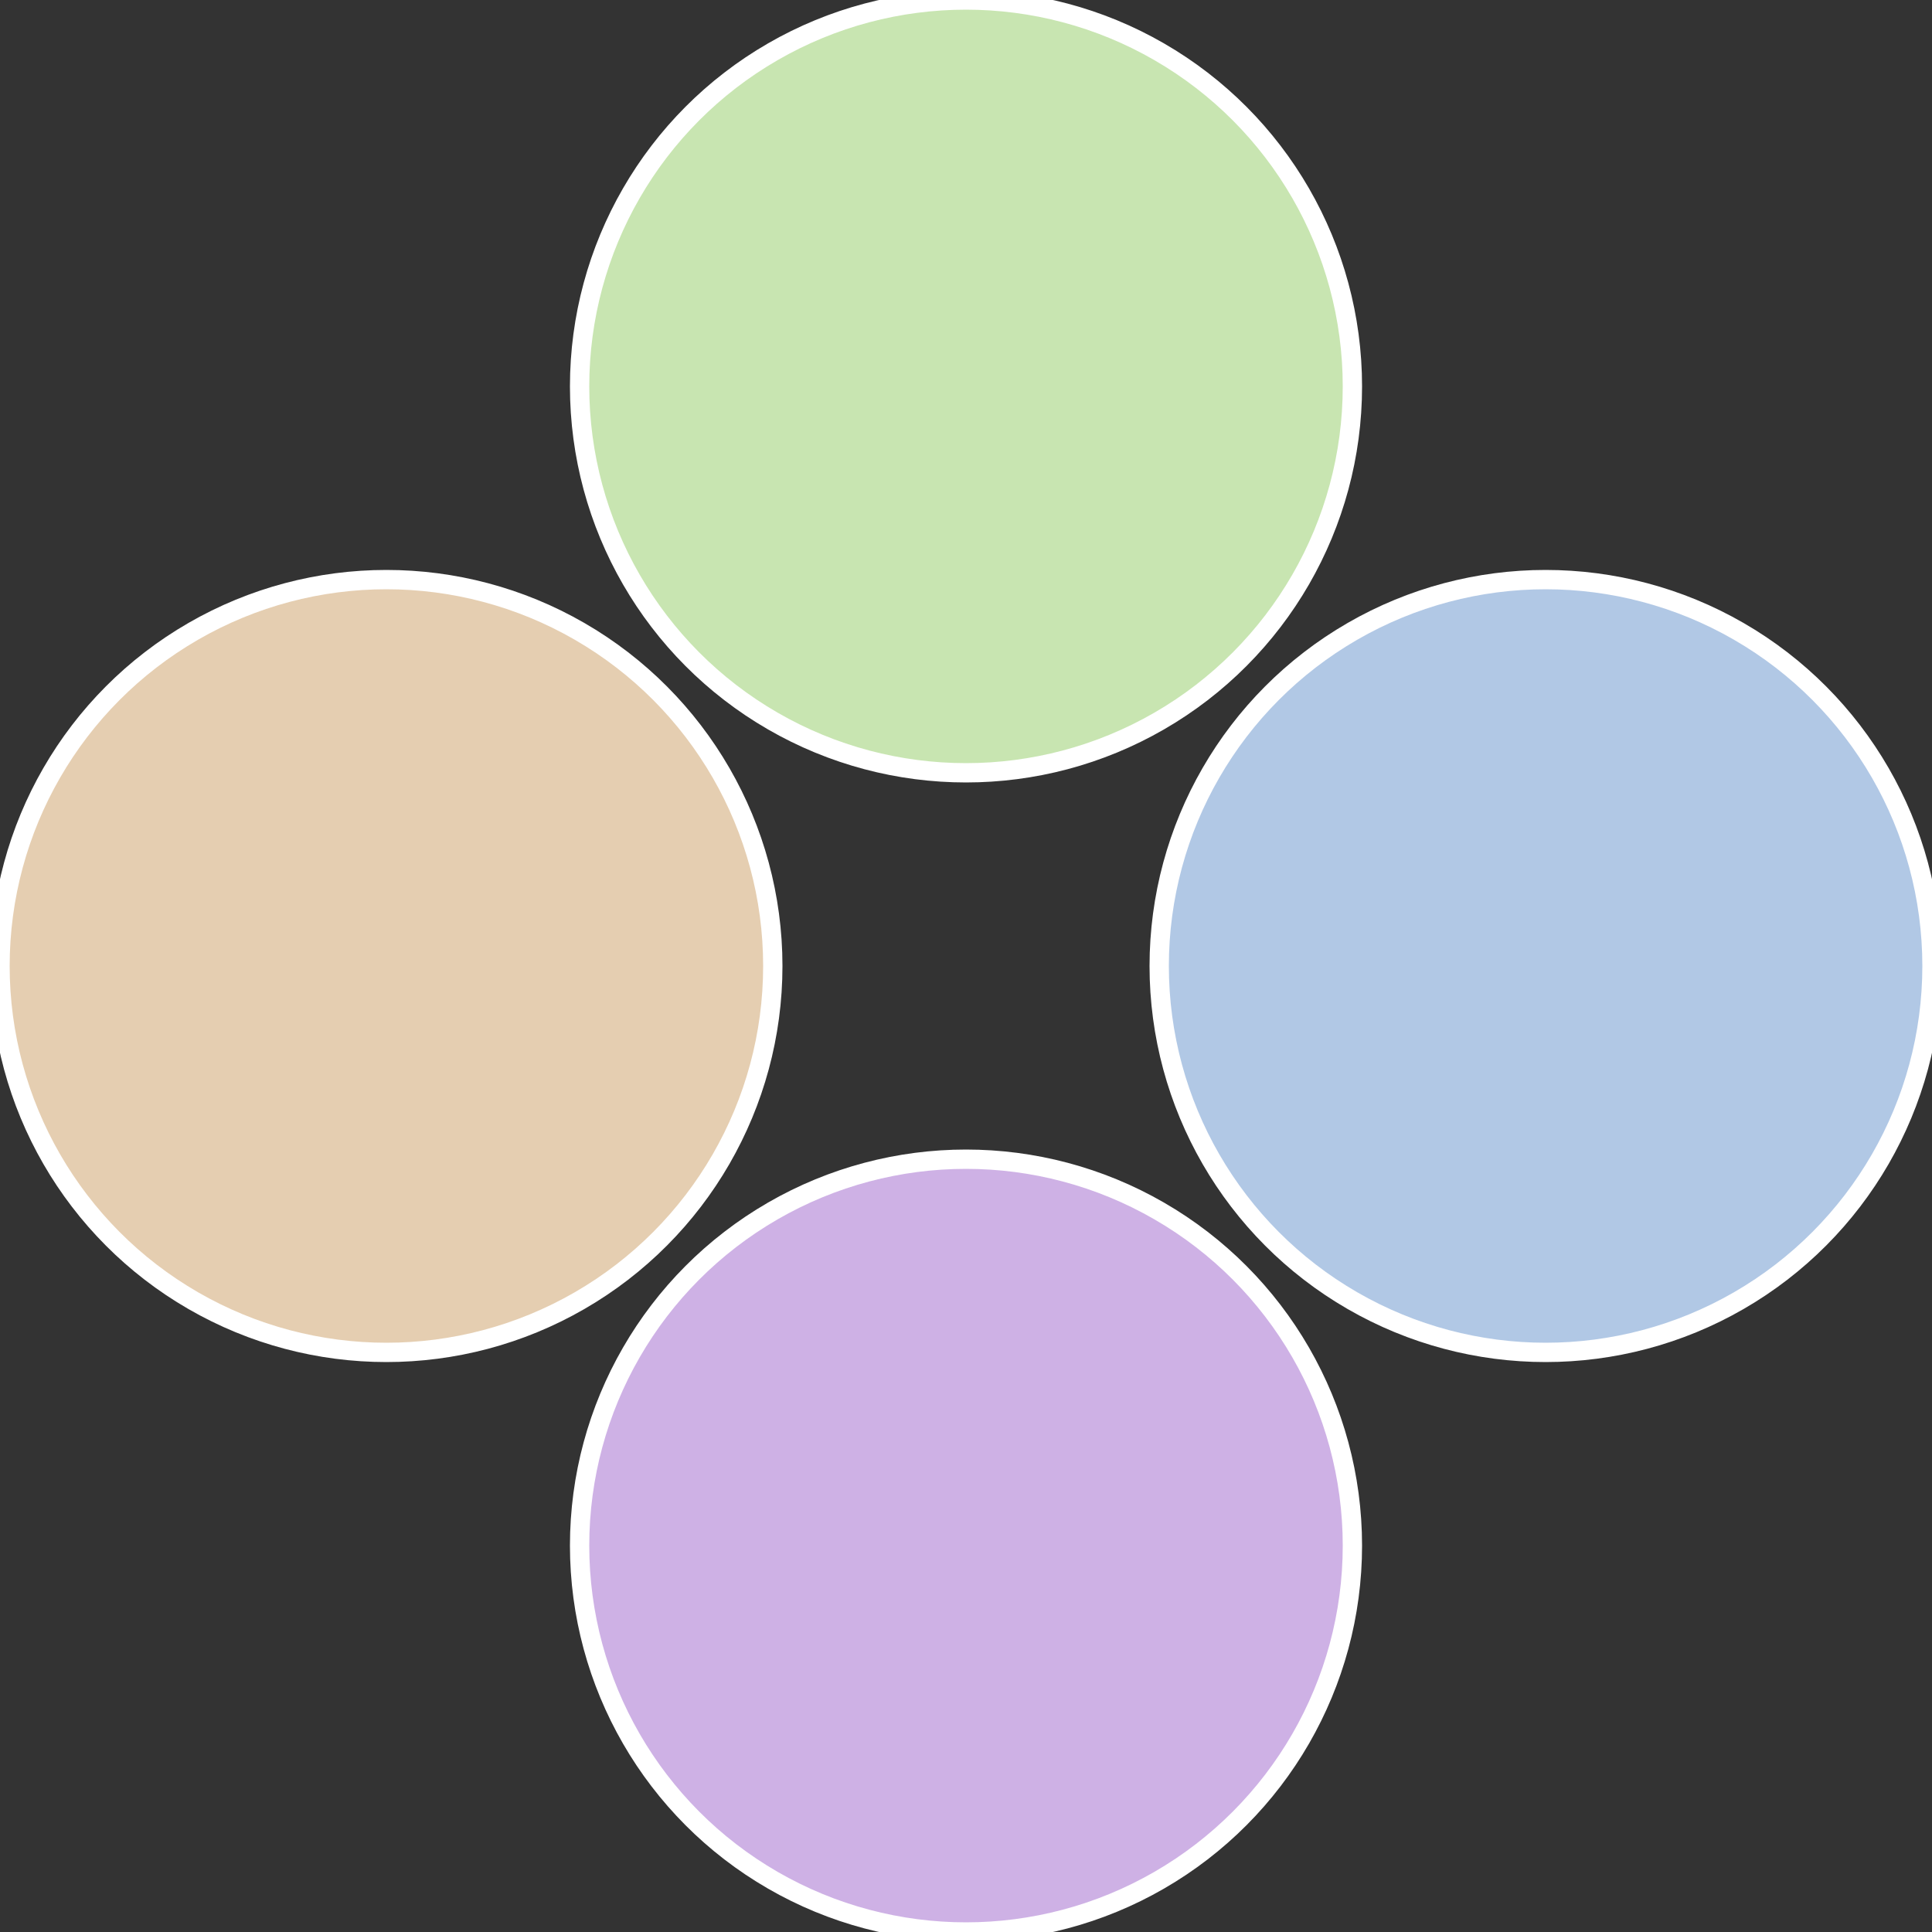
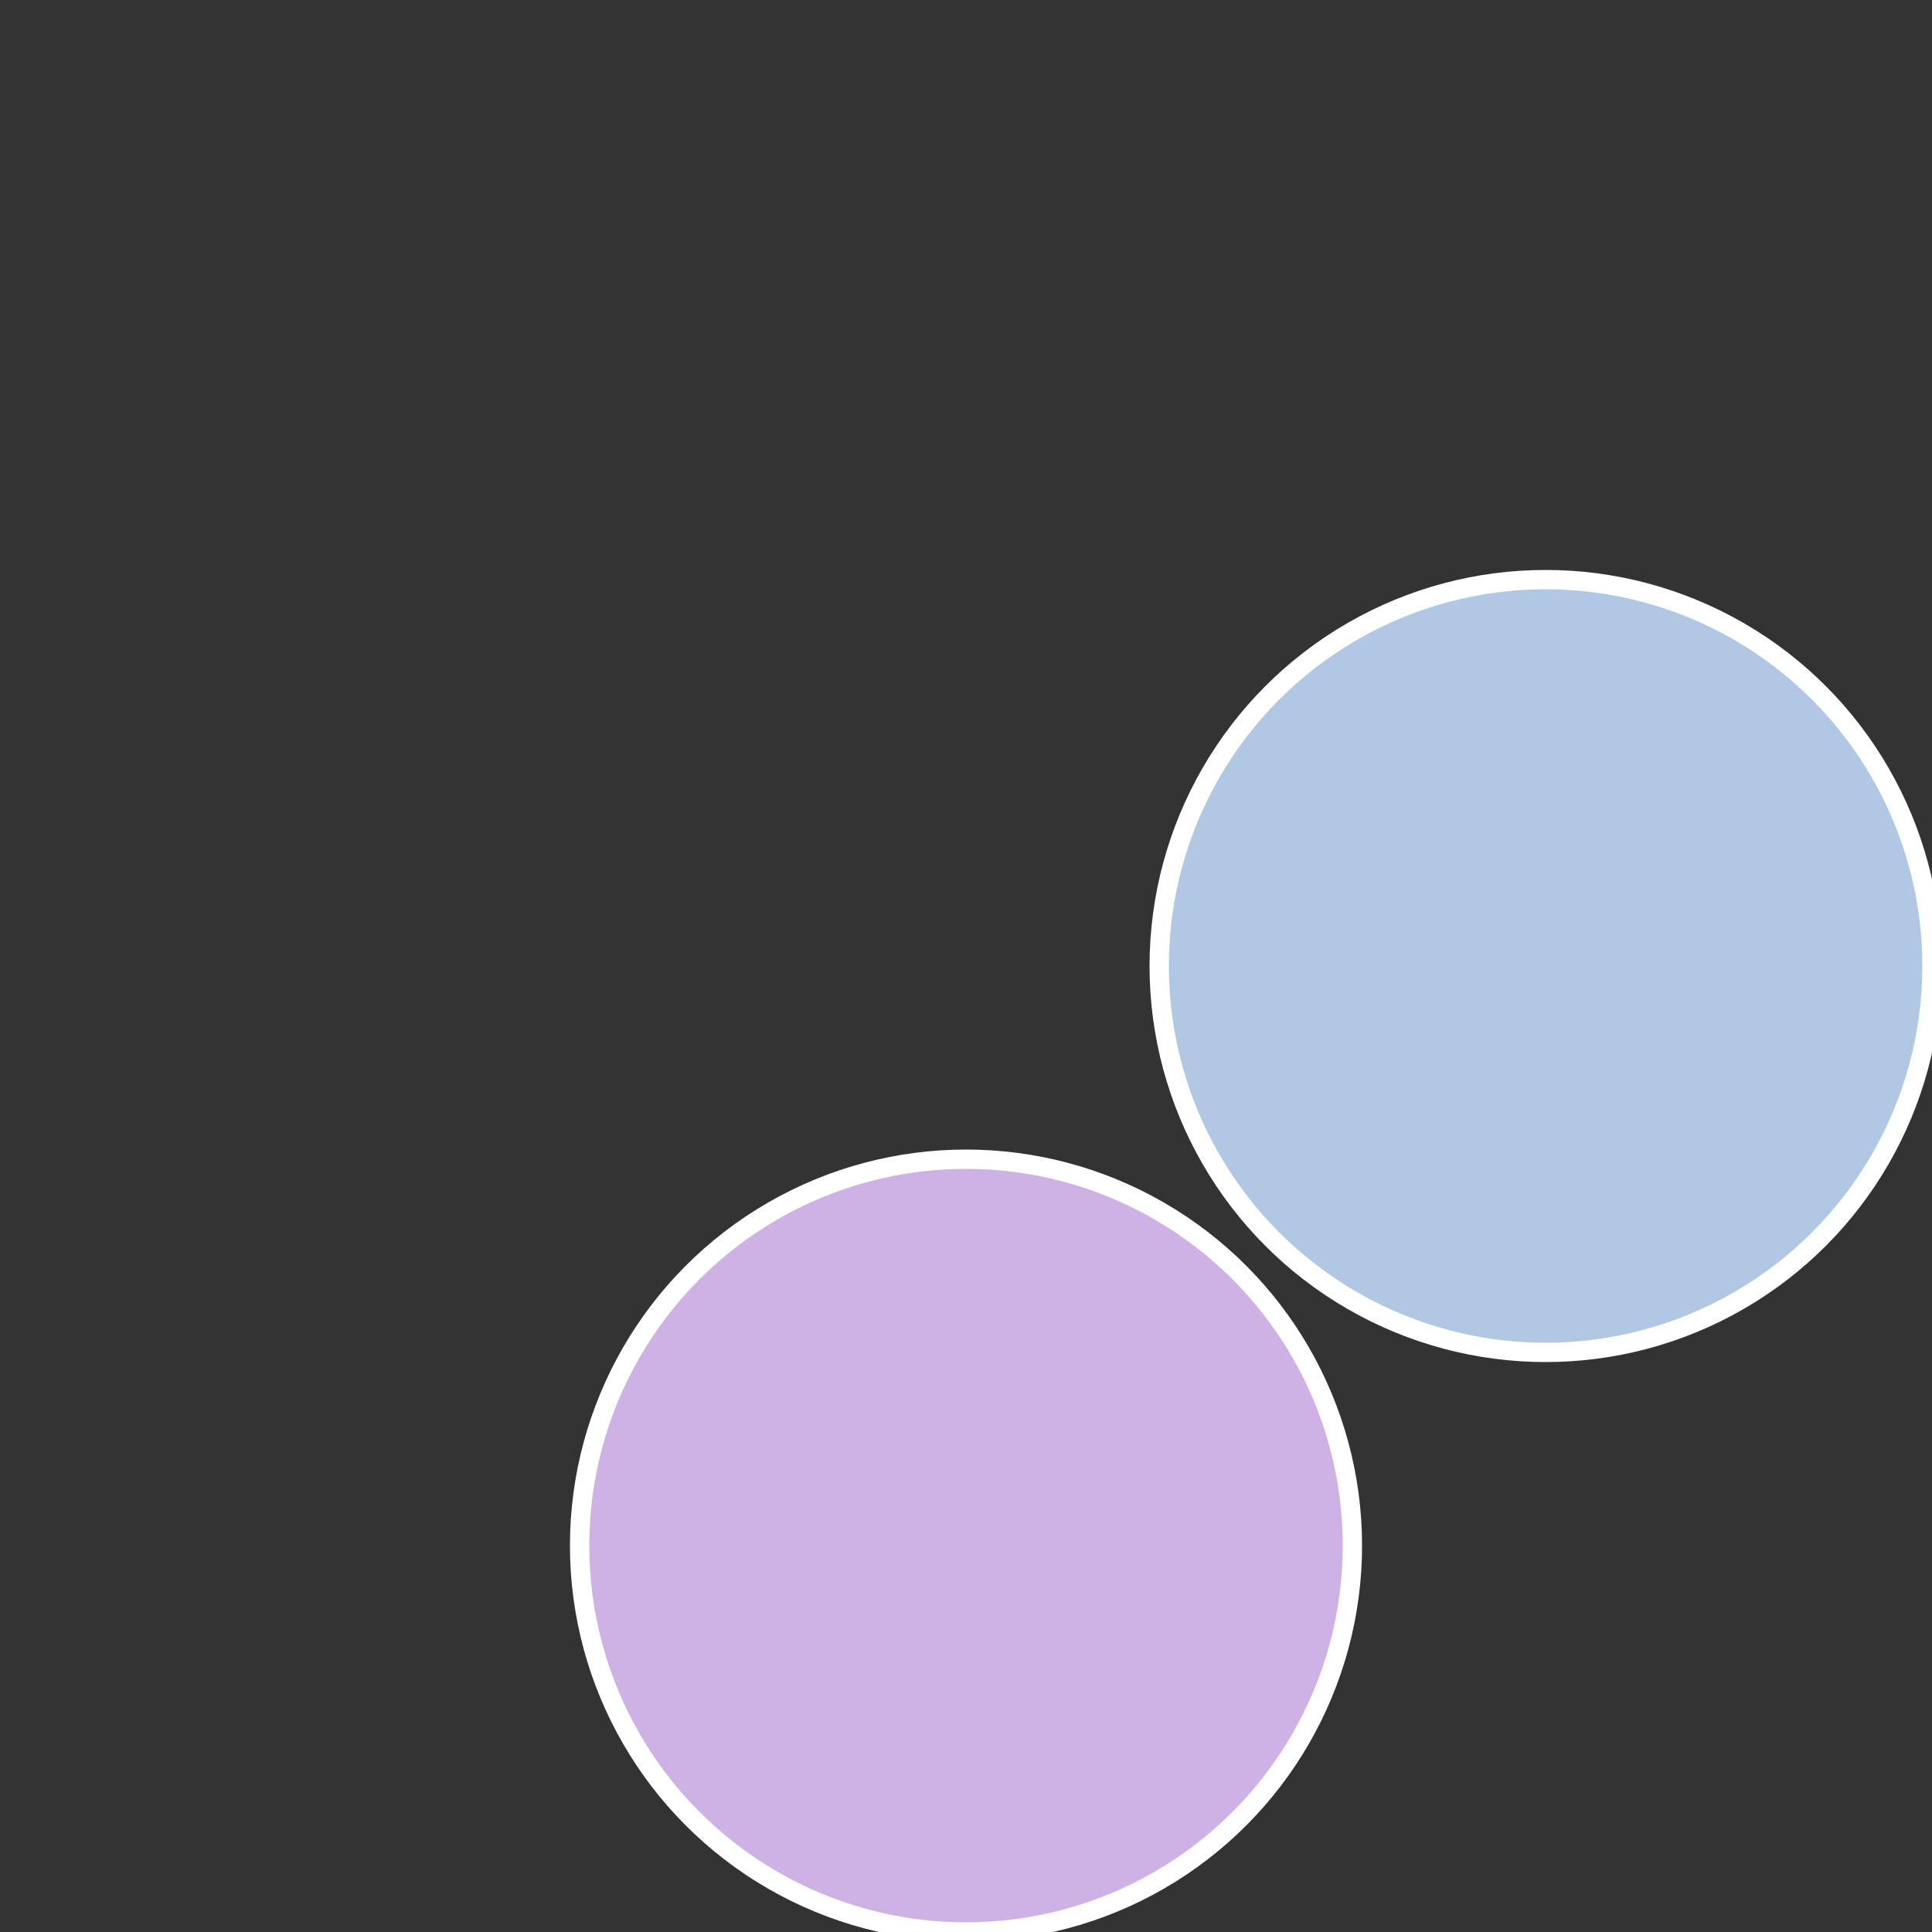
<svg xmlns="http://www.w3.org/2000/svg" width="500" height="500" viewBox="-1 -1 2 2">
  <rect x="-1" y="-1" width="2" height="2" fill="#333333" stroke="none" />
  <circle cx="0.6" cy="0" r="0.4" fill="#b1c8e5" stroke="#fff" stroke-width="1%" />
  <circle cx="3.6739403974421E-17" cy="0.6" r="0.4" fill="#ceb1e5" stroke="#fff" stroke-width="1%" />
-   <circle cx="-0.6" cy="7.3478807948841E-17" r="0.4" fill="#e5ceb1" stroke="#fff" stroke-width="1%" />
-   <circle cx="-1.1021821192326E-16" cy="-0.6" r="0.4" fill="#c8e5b1" stroke="#fff" stroke-width="1%" />
</svg>